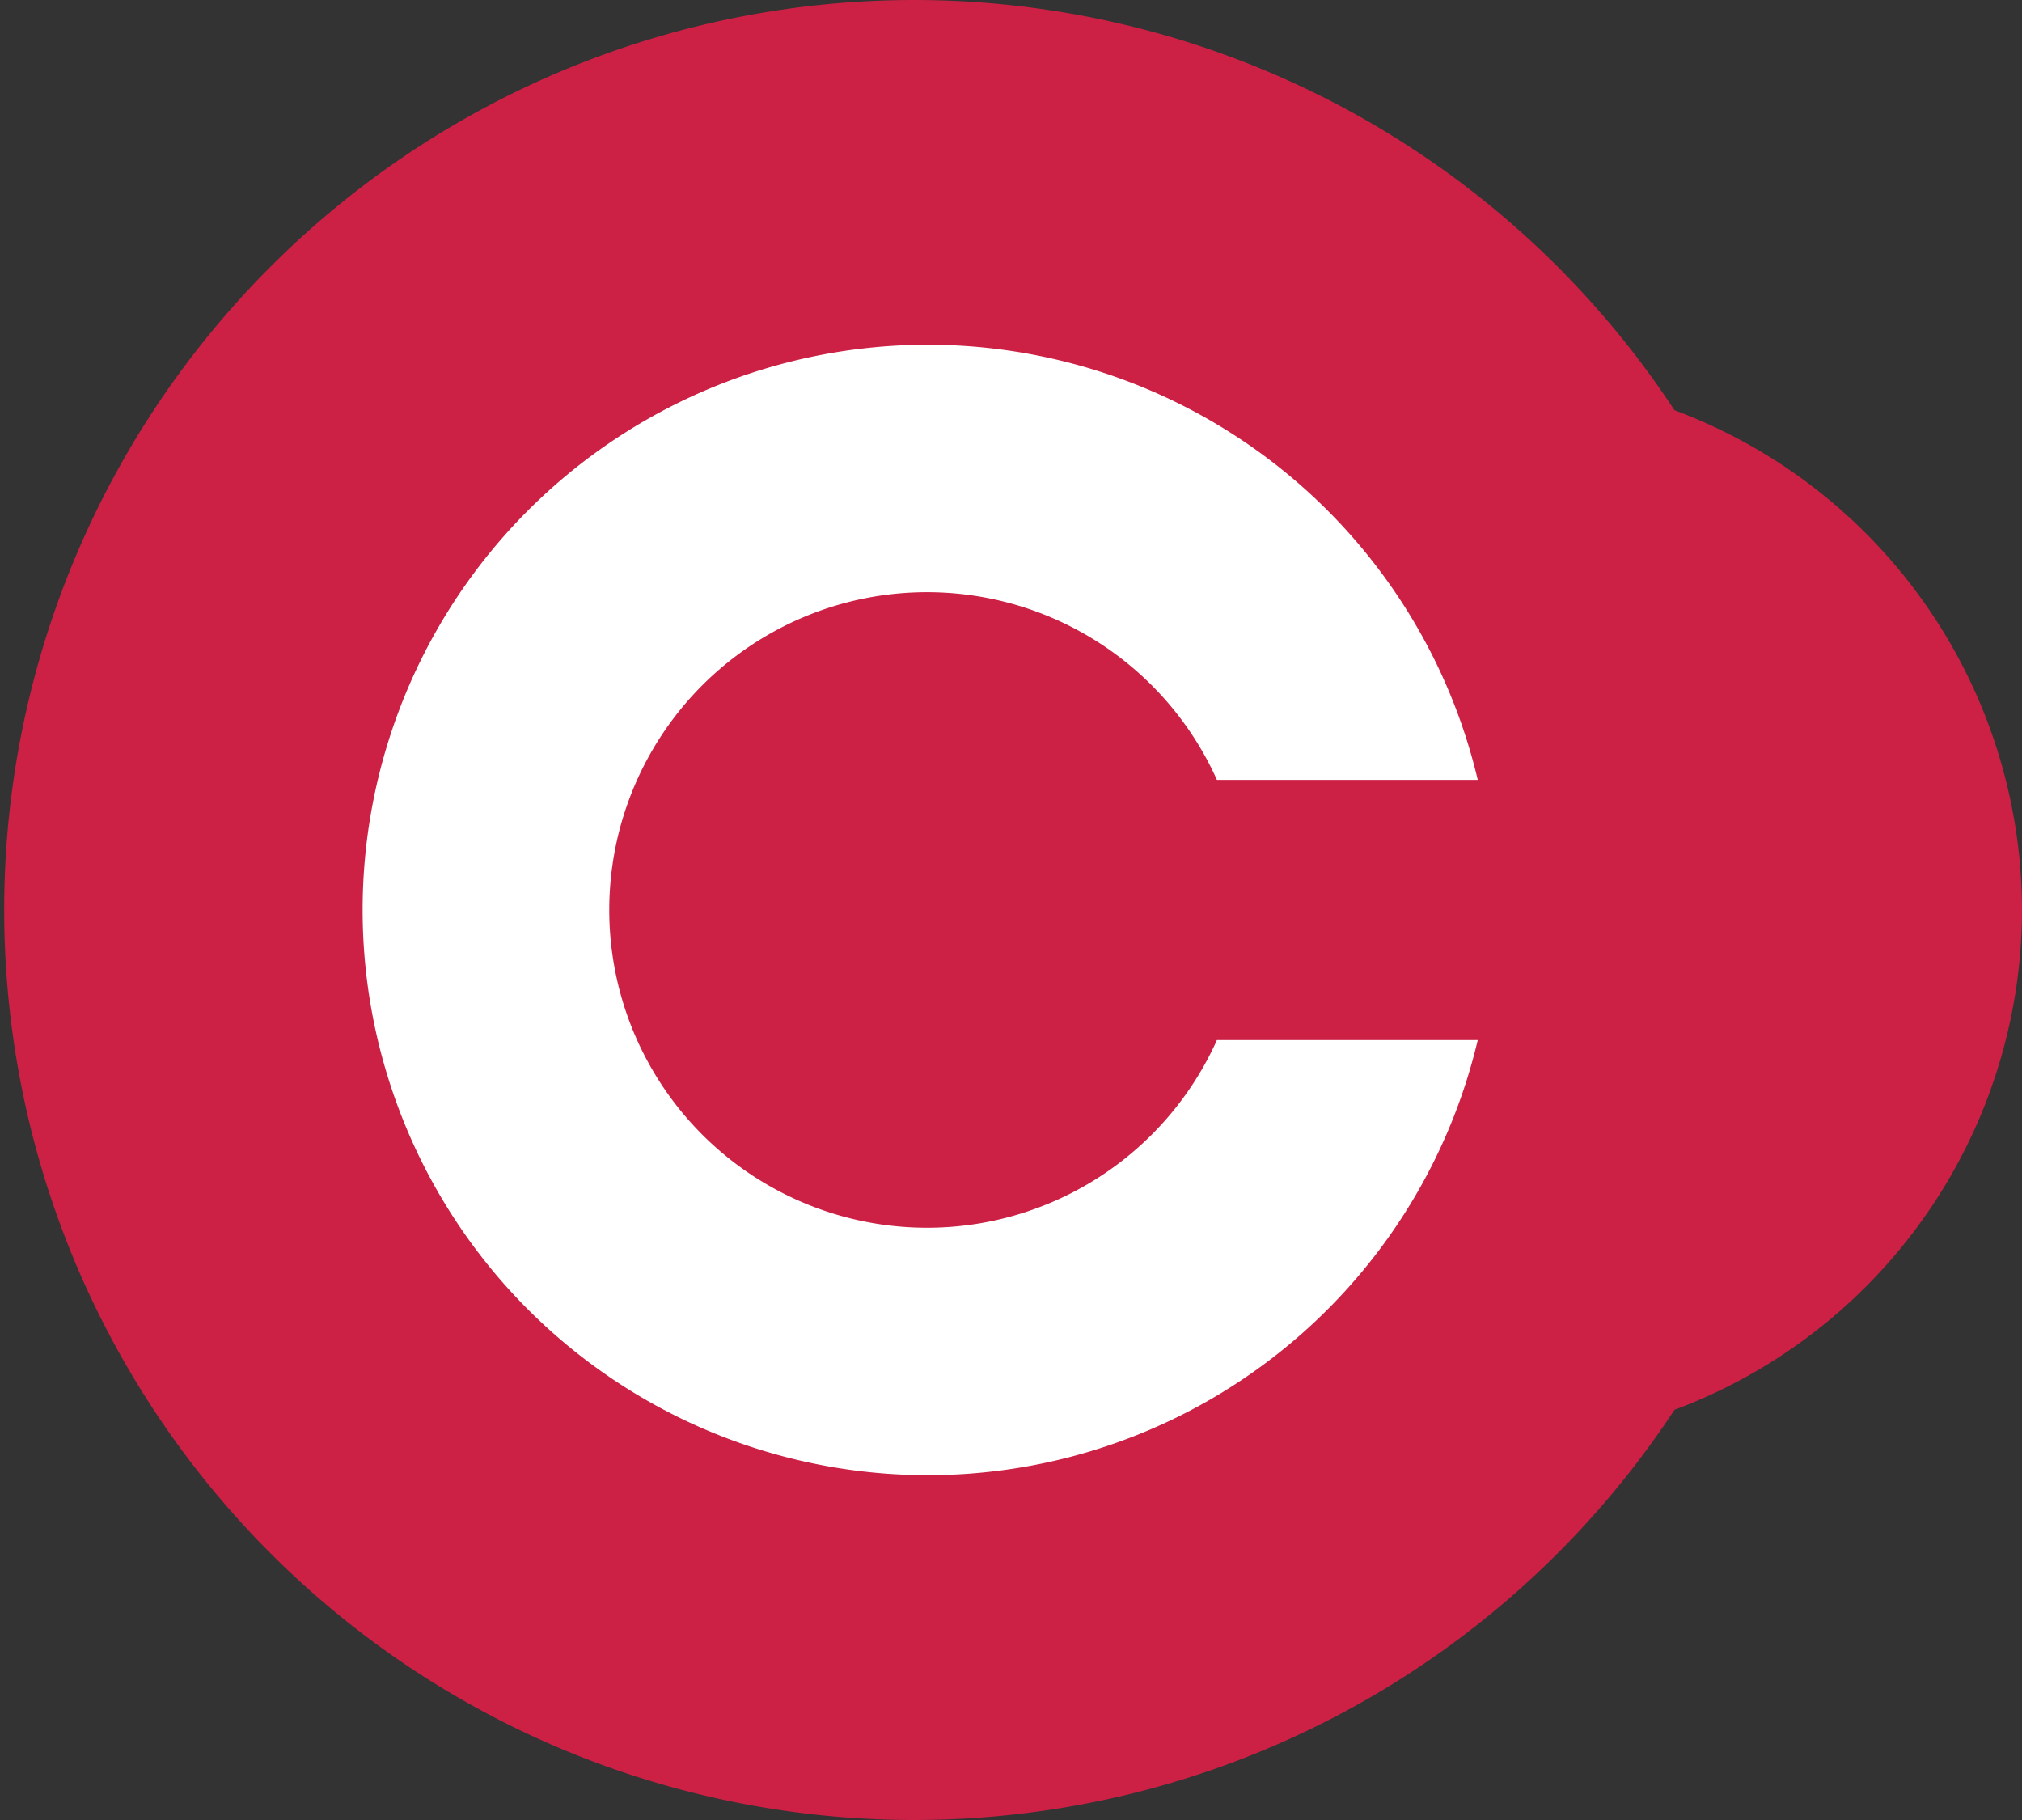
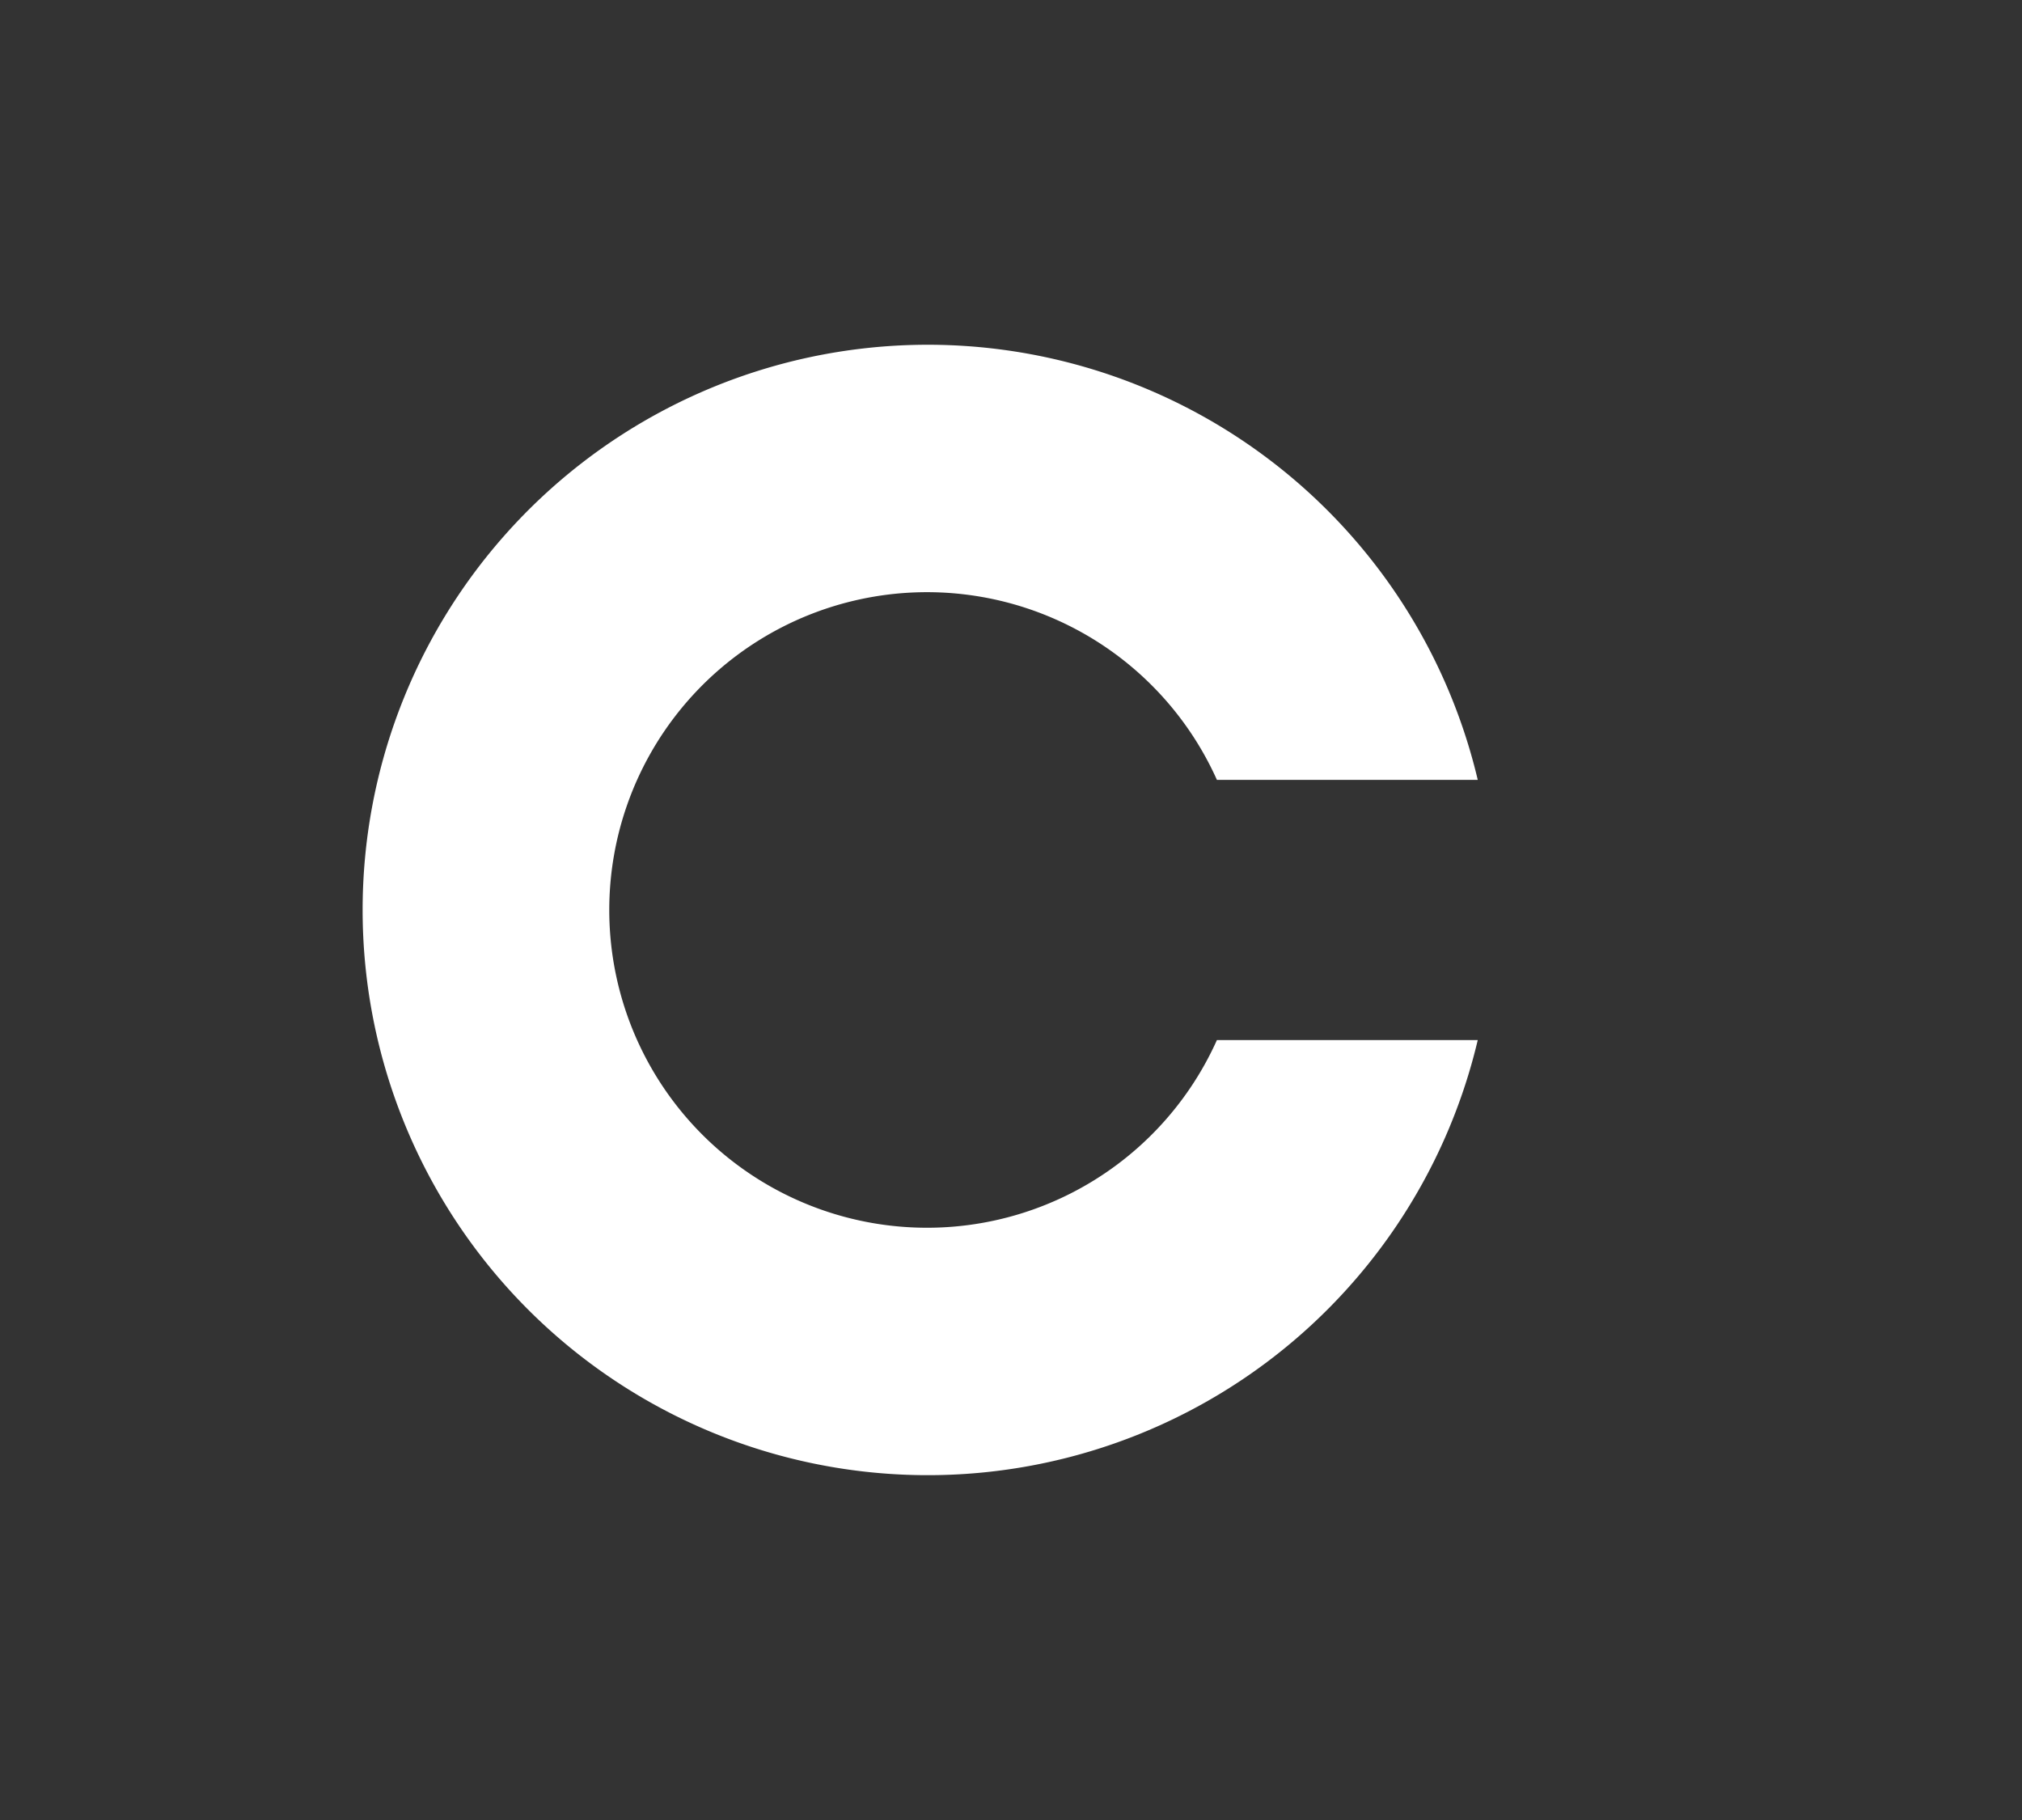
<svg xmlns="http://www.w3.org/2000/svg" height="180" viewBox="0 0 200 180" width="200">
  <rect x="0" y="0" width="200" height="180" fill="#333333" stroke="none" />
  <g transform="translate(-651.481 -171.18)">
-     <path d="m851.481 261.177a52.825 52.825 0 0 0 -34.374-49.425 90 90 0 1 0 0 98.857 52.833 52.833 0 0 0 34.374-49.432z" fill="#cc2045" />
    <path d="m741.532 244.951a31.429 31.429 0 1 1 0-25.735h25.8a55.9 55.9 0 1 0 0 25.735z" fill="#fff" transform="translate(30.316 29.093)" />
  </g>
</svg>